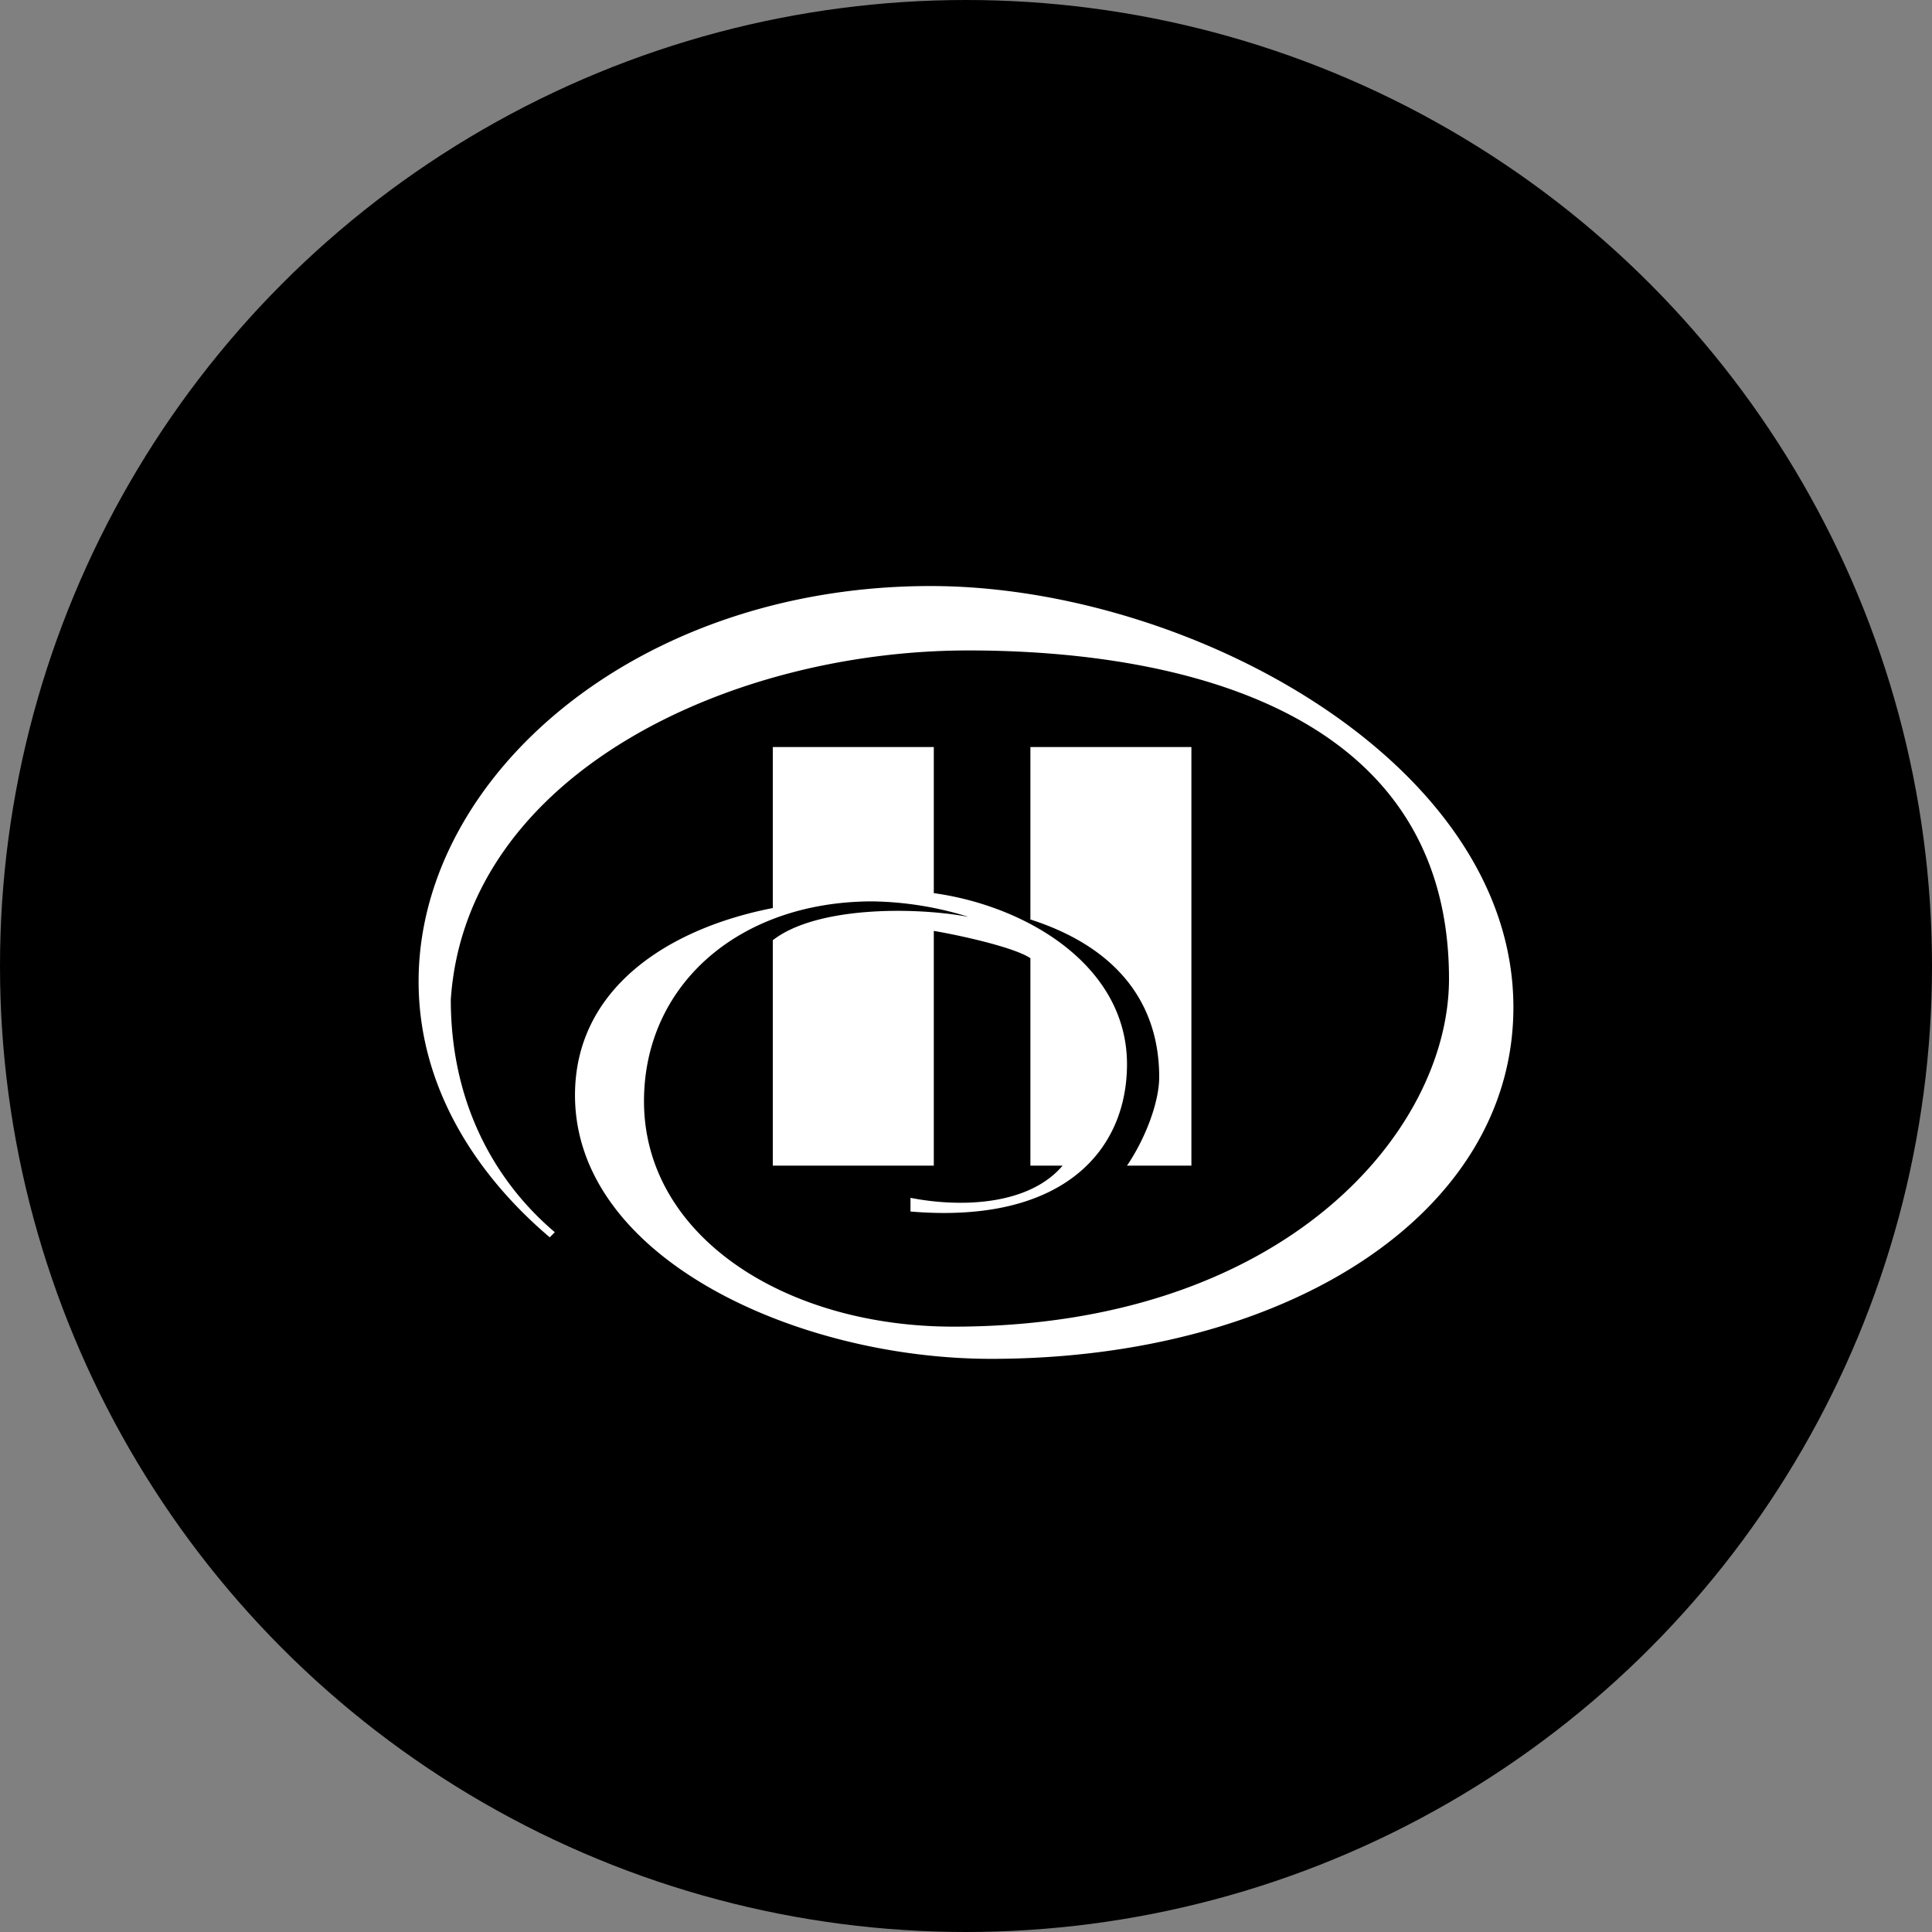
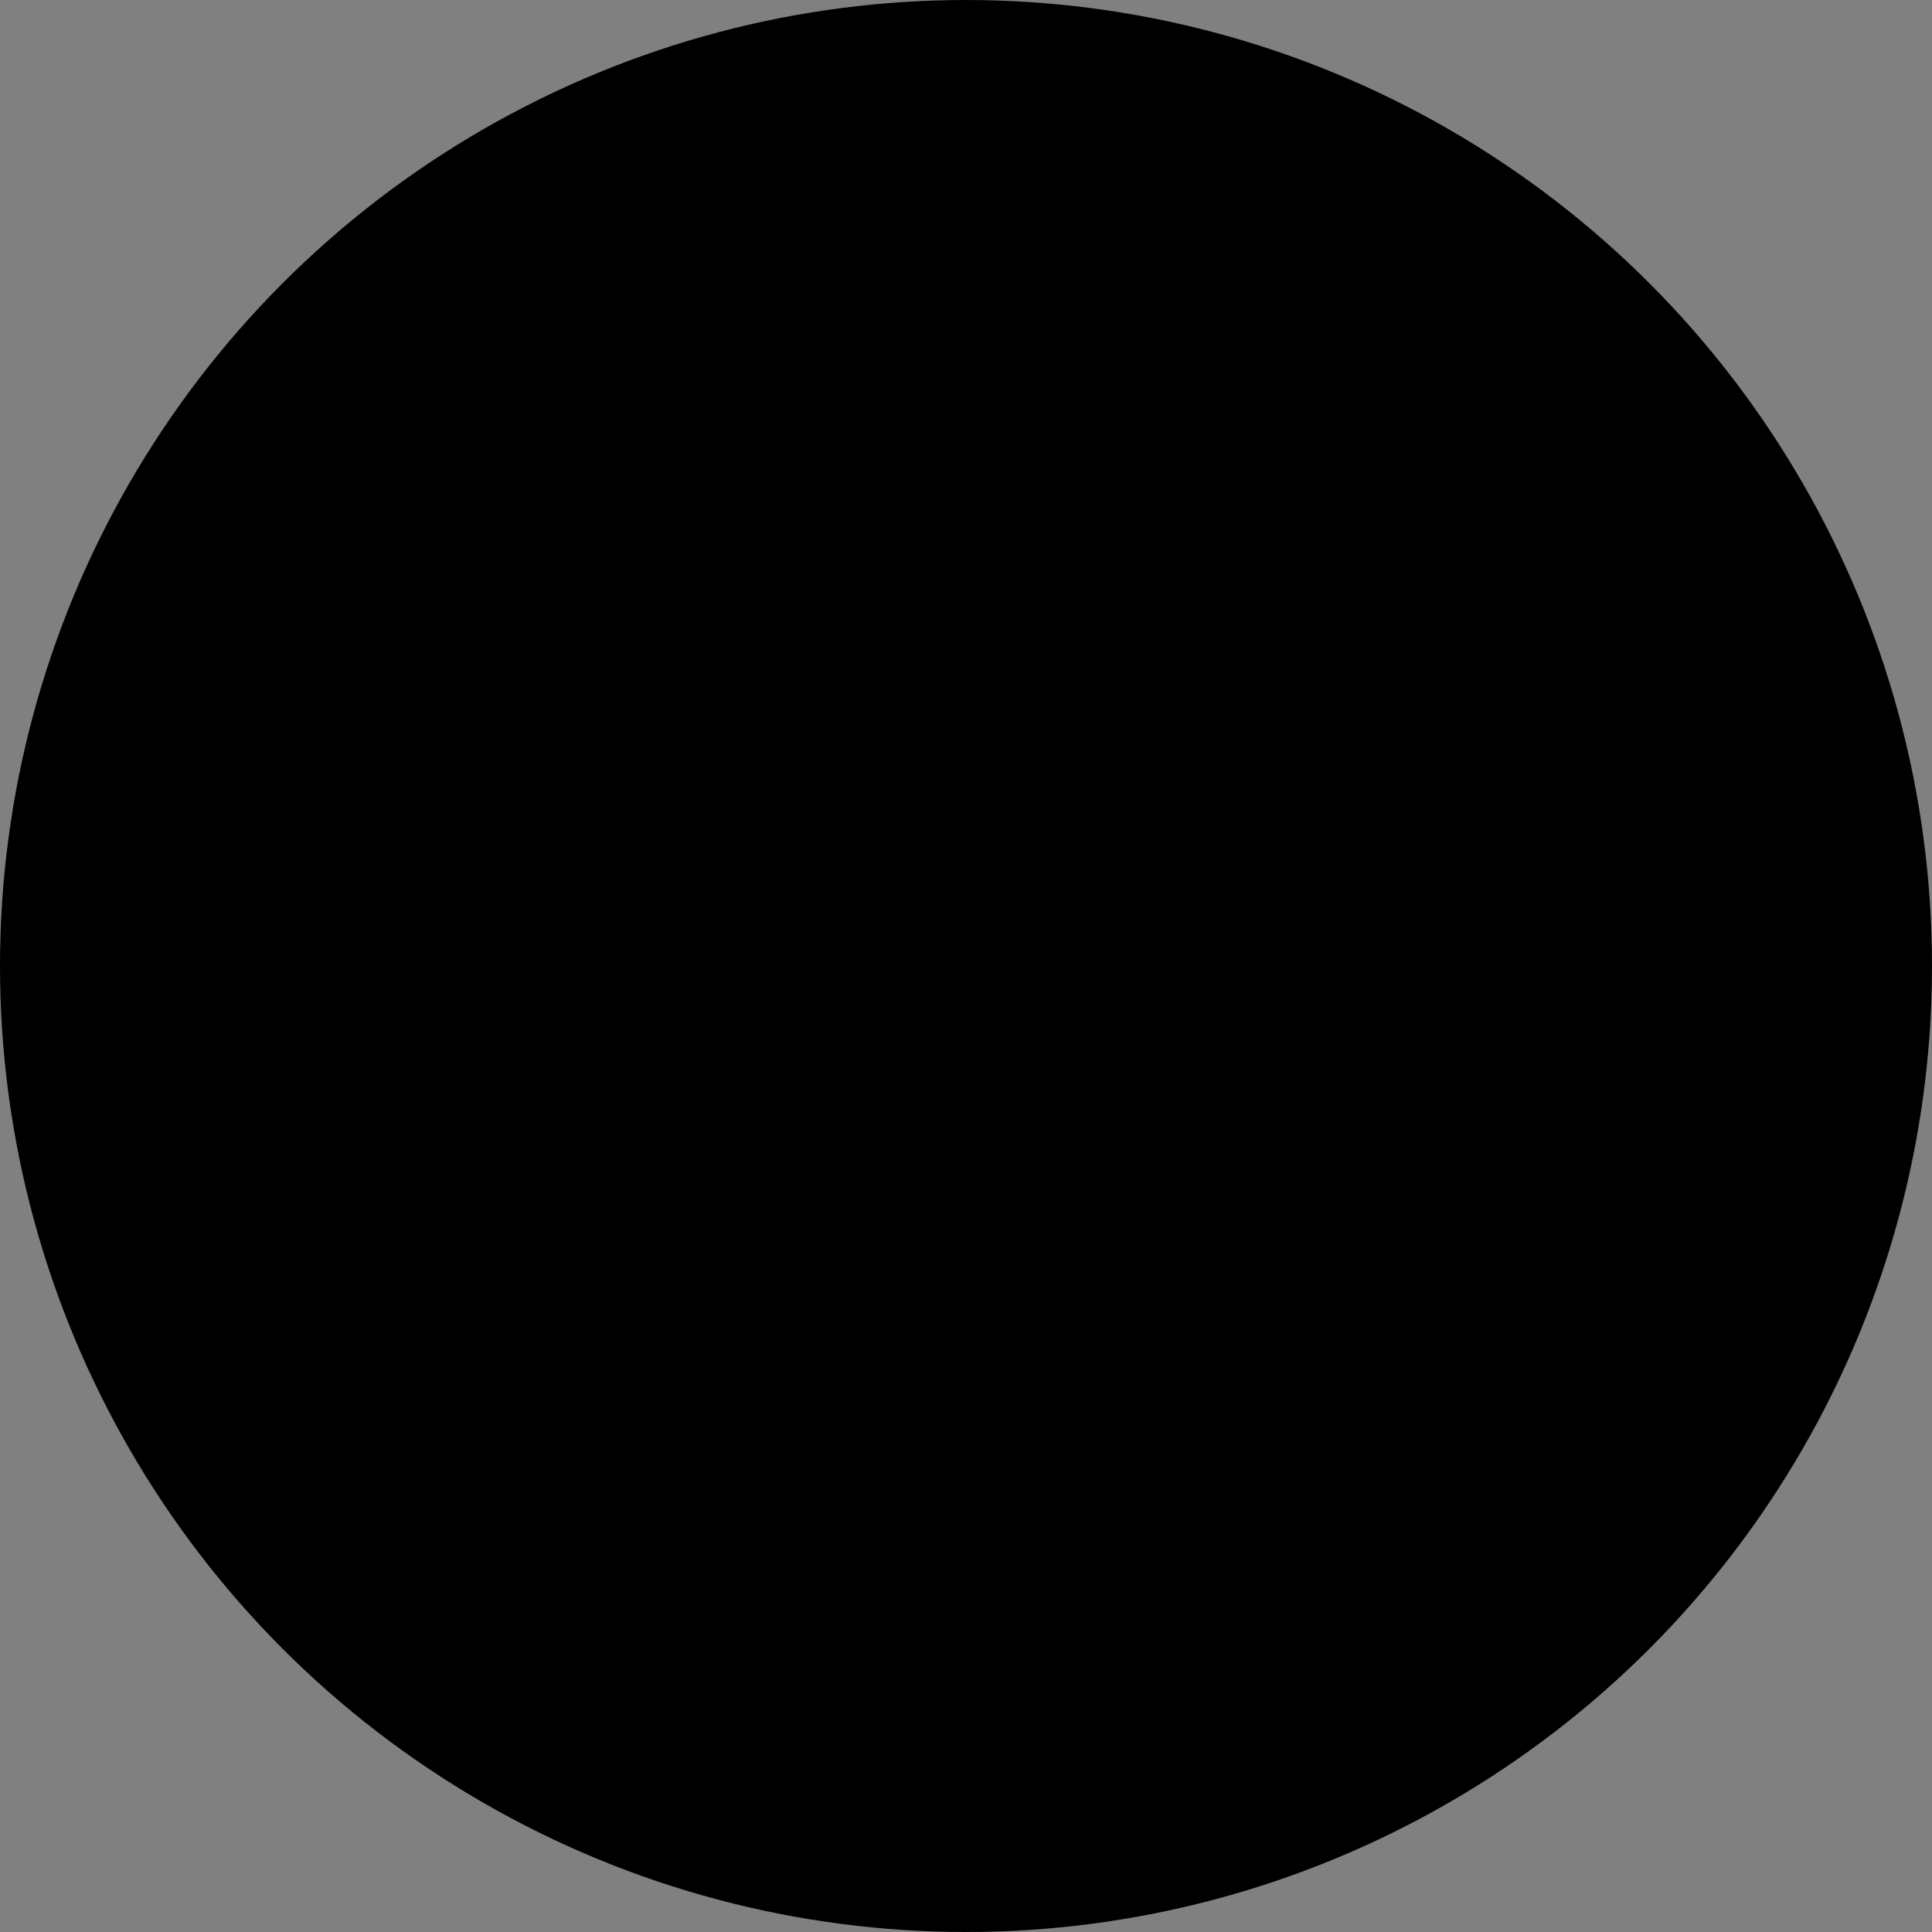
<svg xmlns="http://www.w3.org/2000/svg" viewBox="0 0 300 300" width="300" height="300">
  <rect x="0" y="0" width="300" height="300" fill="#808080" stroke="none" />
  <defs>
    <style>
      .a {
        fill: #fff;
      }
    </style>
    <clipPath id="bz_circular_clip">
      <circle cx="150.0" cy="150.0" r="150.0" />
    </clipPath>
  </defs>
  <g clip-path="url(#bz_circular_clip)">
    <rect width="300" height="300" />
-     <path class="a" d="M180,167.25c0-11.235-6.29-20.06-20-24.475V116h25v65H175C177.74,176.985,180,171.265,180,167.25ZM144.515,91C98.685,91,65,120.7,65,152.4c0,16.46,9.01,30.105,20.37,39.735l.78-.8C77.15,183.71,70,171.67,70,155.215,72.35,120.3,113.18,101,150.39,101c26.25,0,74.61,6.05,74.61,51,0,23.69-25.645,54-76.96,54C121.8,206,100,191.87,100,171c0-18.06,14.75-31.035,35.505-31.035a52.659,52.659,0,0,1,14.885,2.405c-8.615-1.6-23.73-1.59-30.39,3.63v35h25V144.55c4.7.805,12.65,2.635,15,4.24V181h5c-5.09,6.02-15.39,6.605-23.62,5v2.125C165.28,190.13,175,178.49,175,165.25c0-15.25-15.505-24.555-30-26.565V116H120v25c-16.45,3.21-30.715,12.61-30.715,29.065,0,25.285,34.47,40.935,64.63,40.935C199.75,211,235,188.525,235,156.42,235,118.29,184.47,91,144.515,91Z" />
  </g>
</svg>